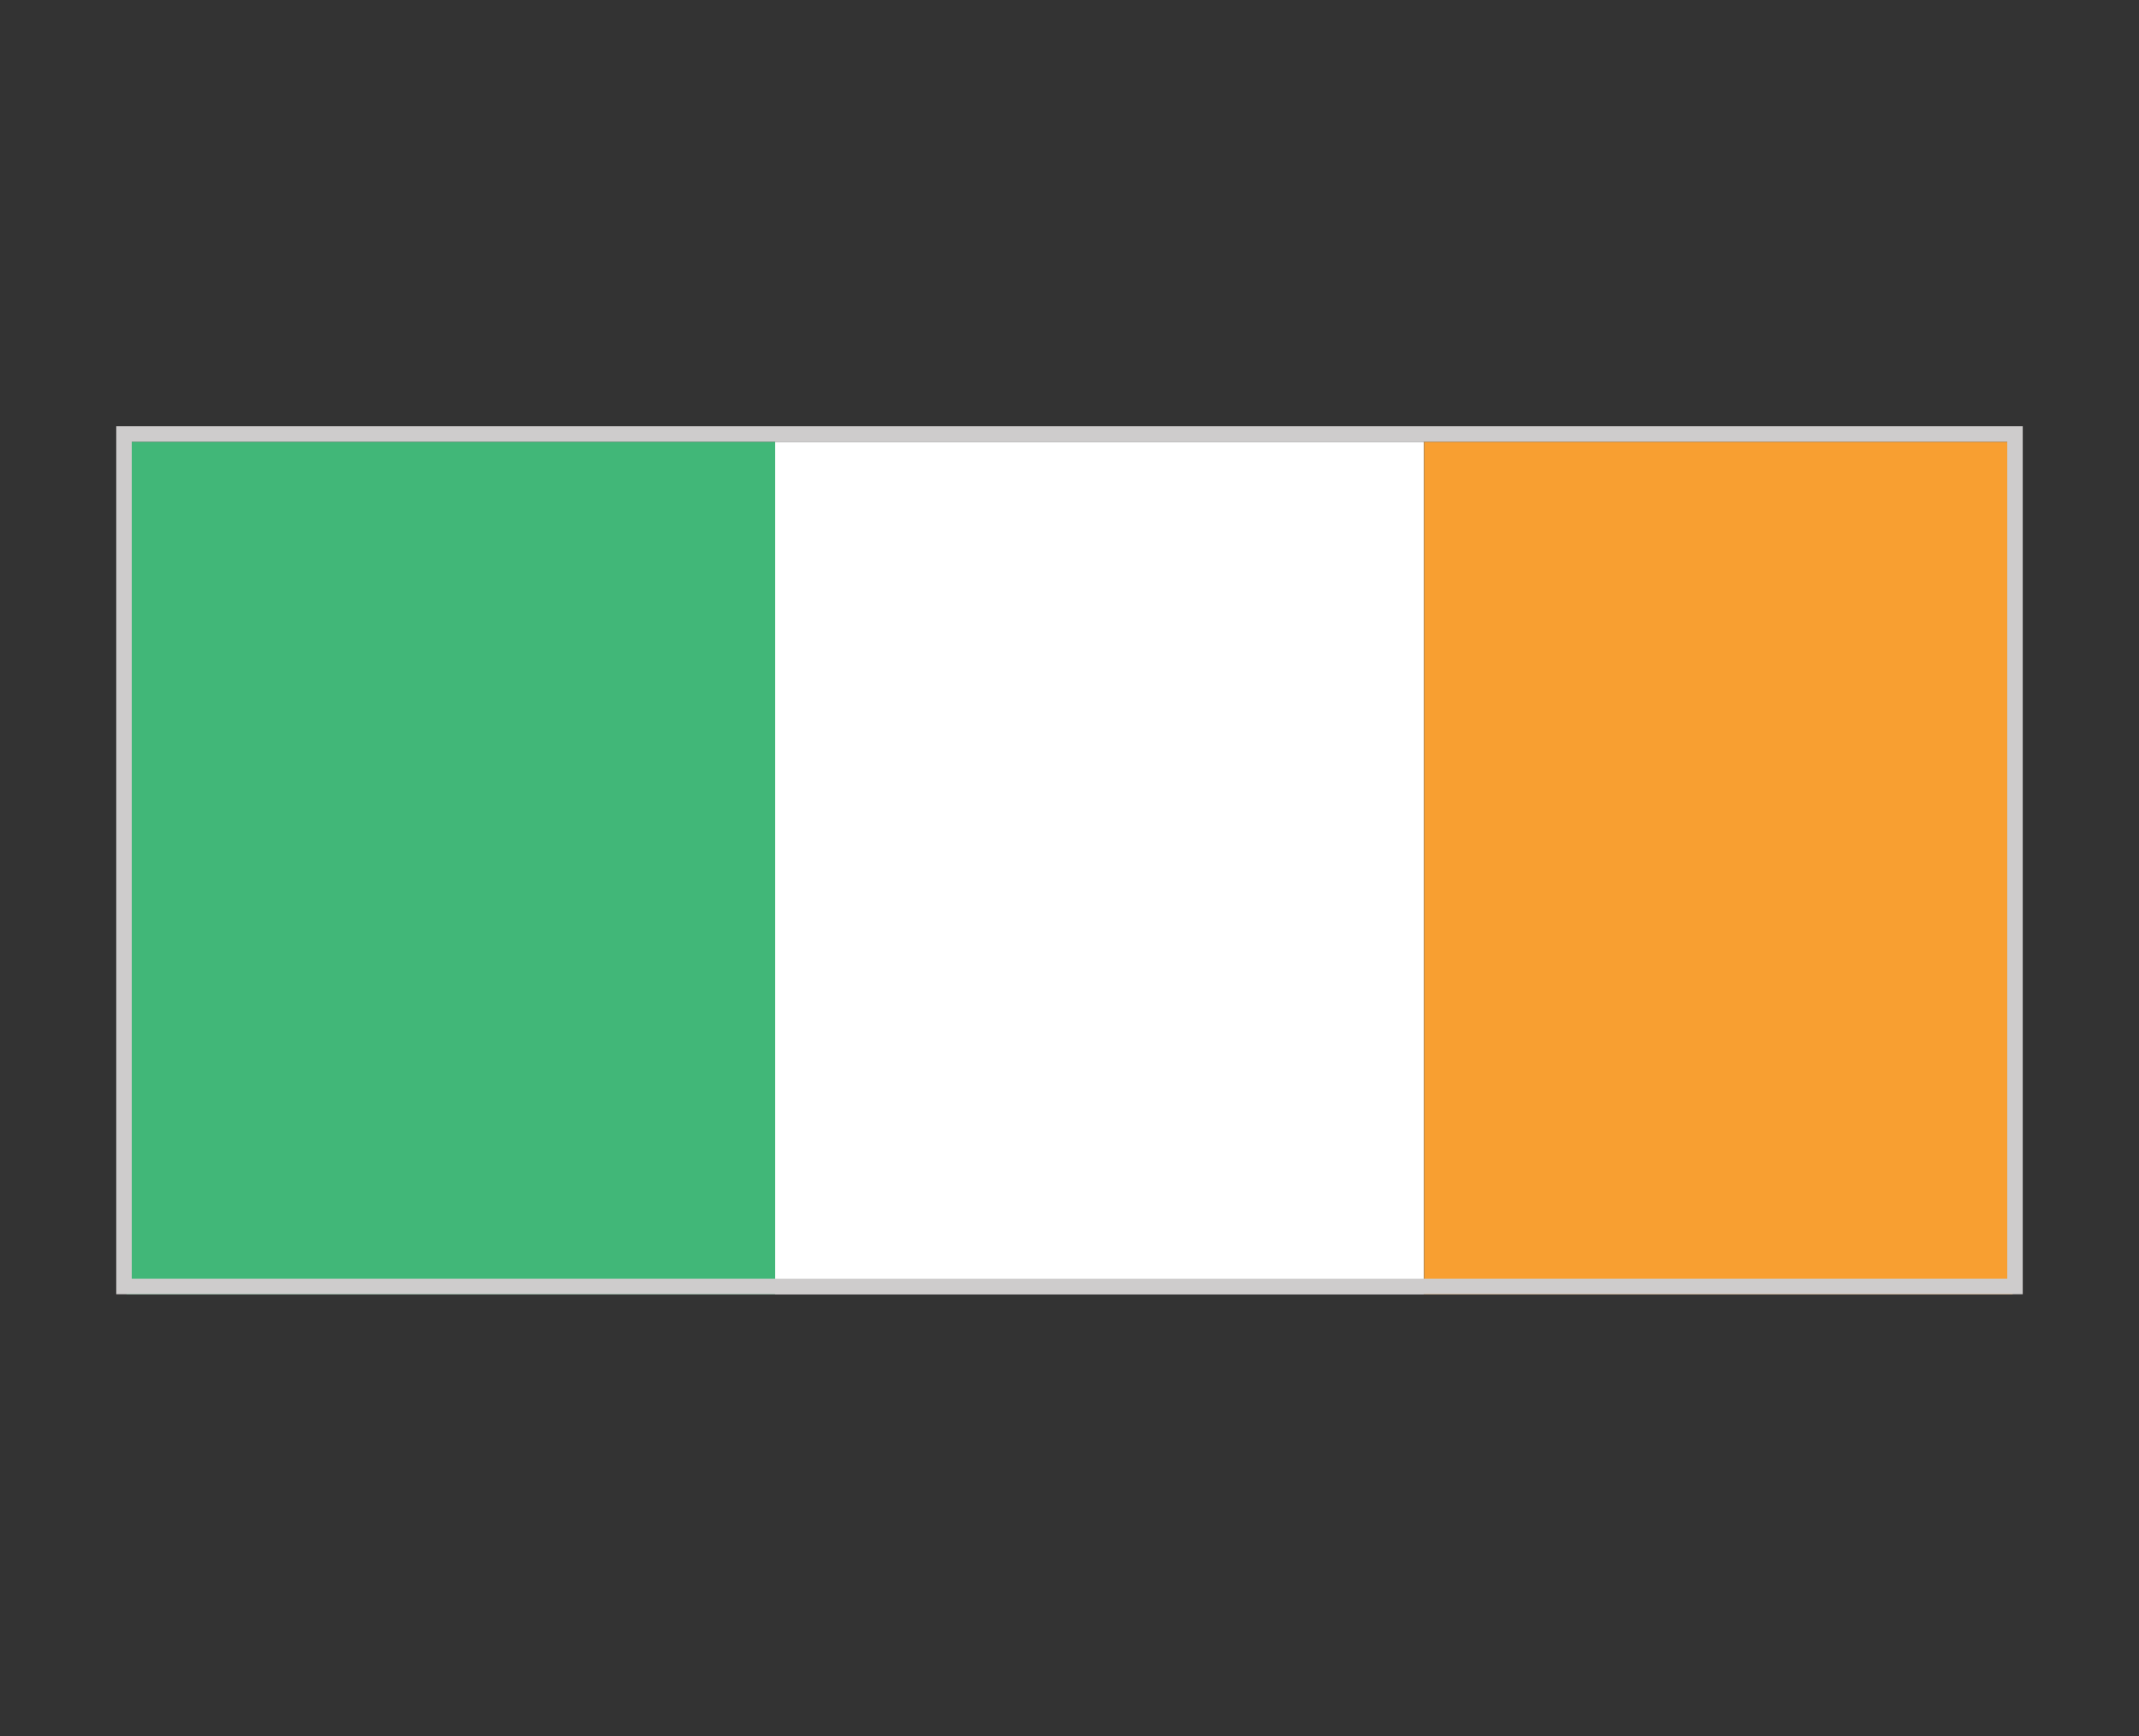
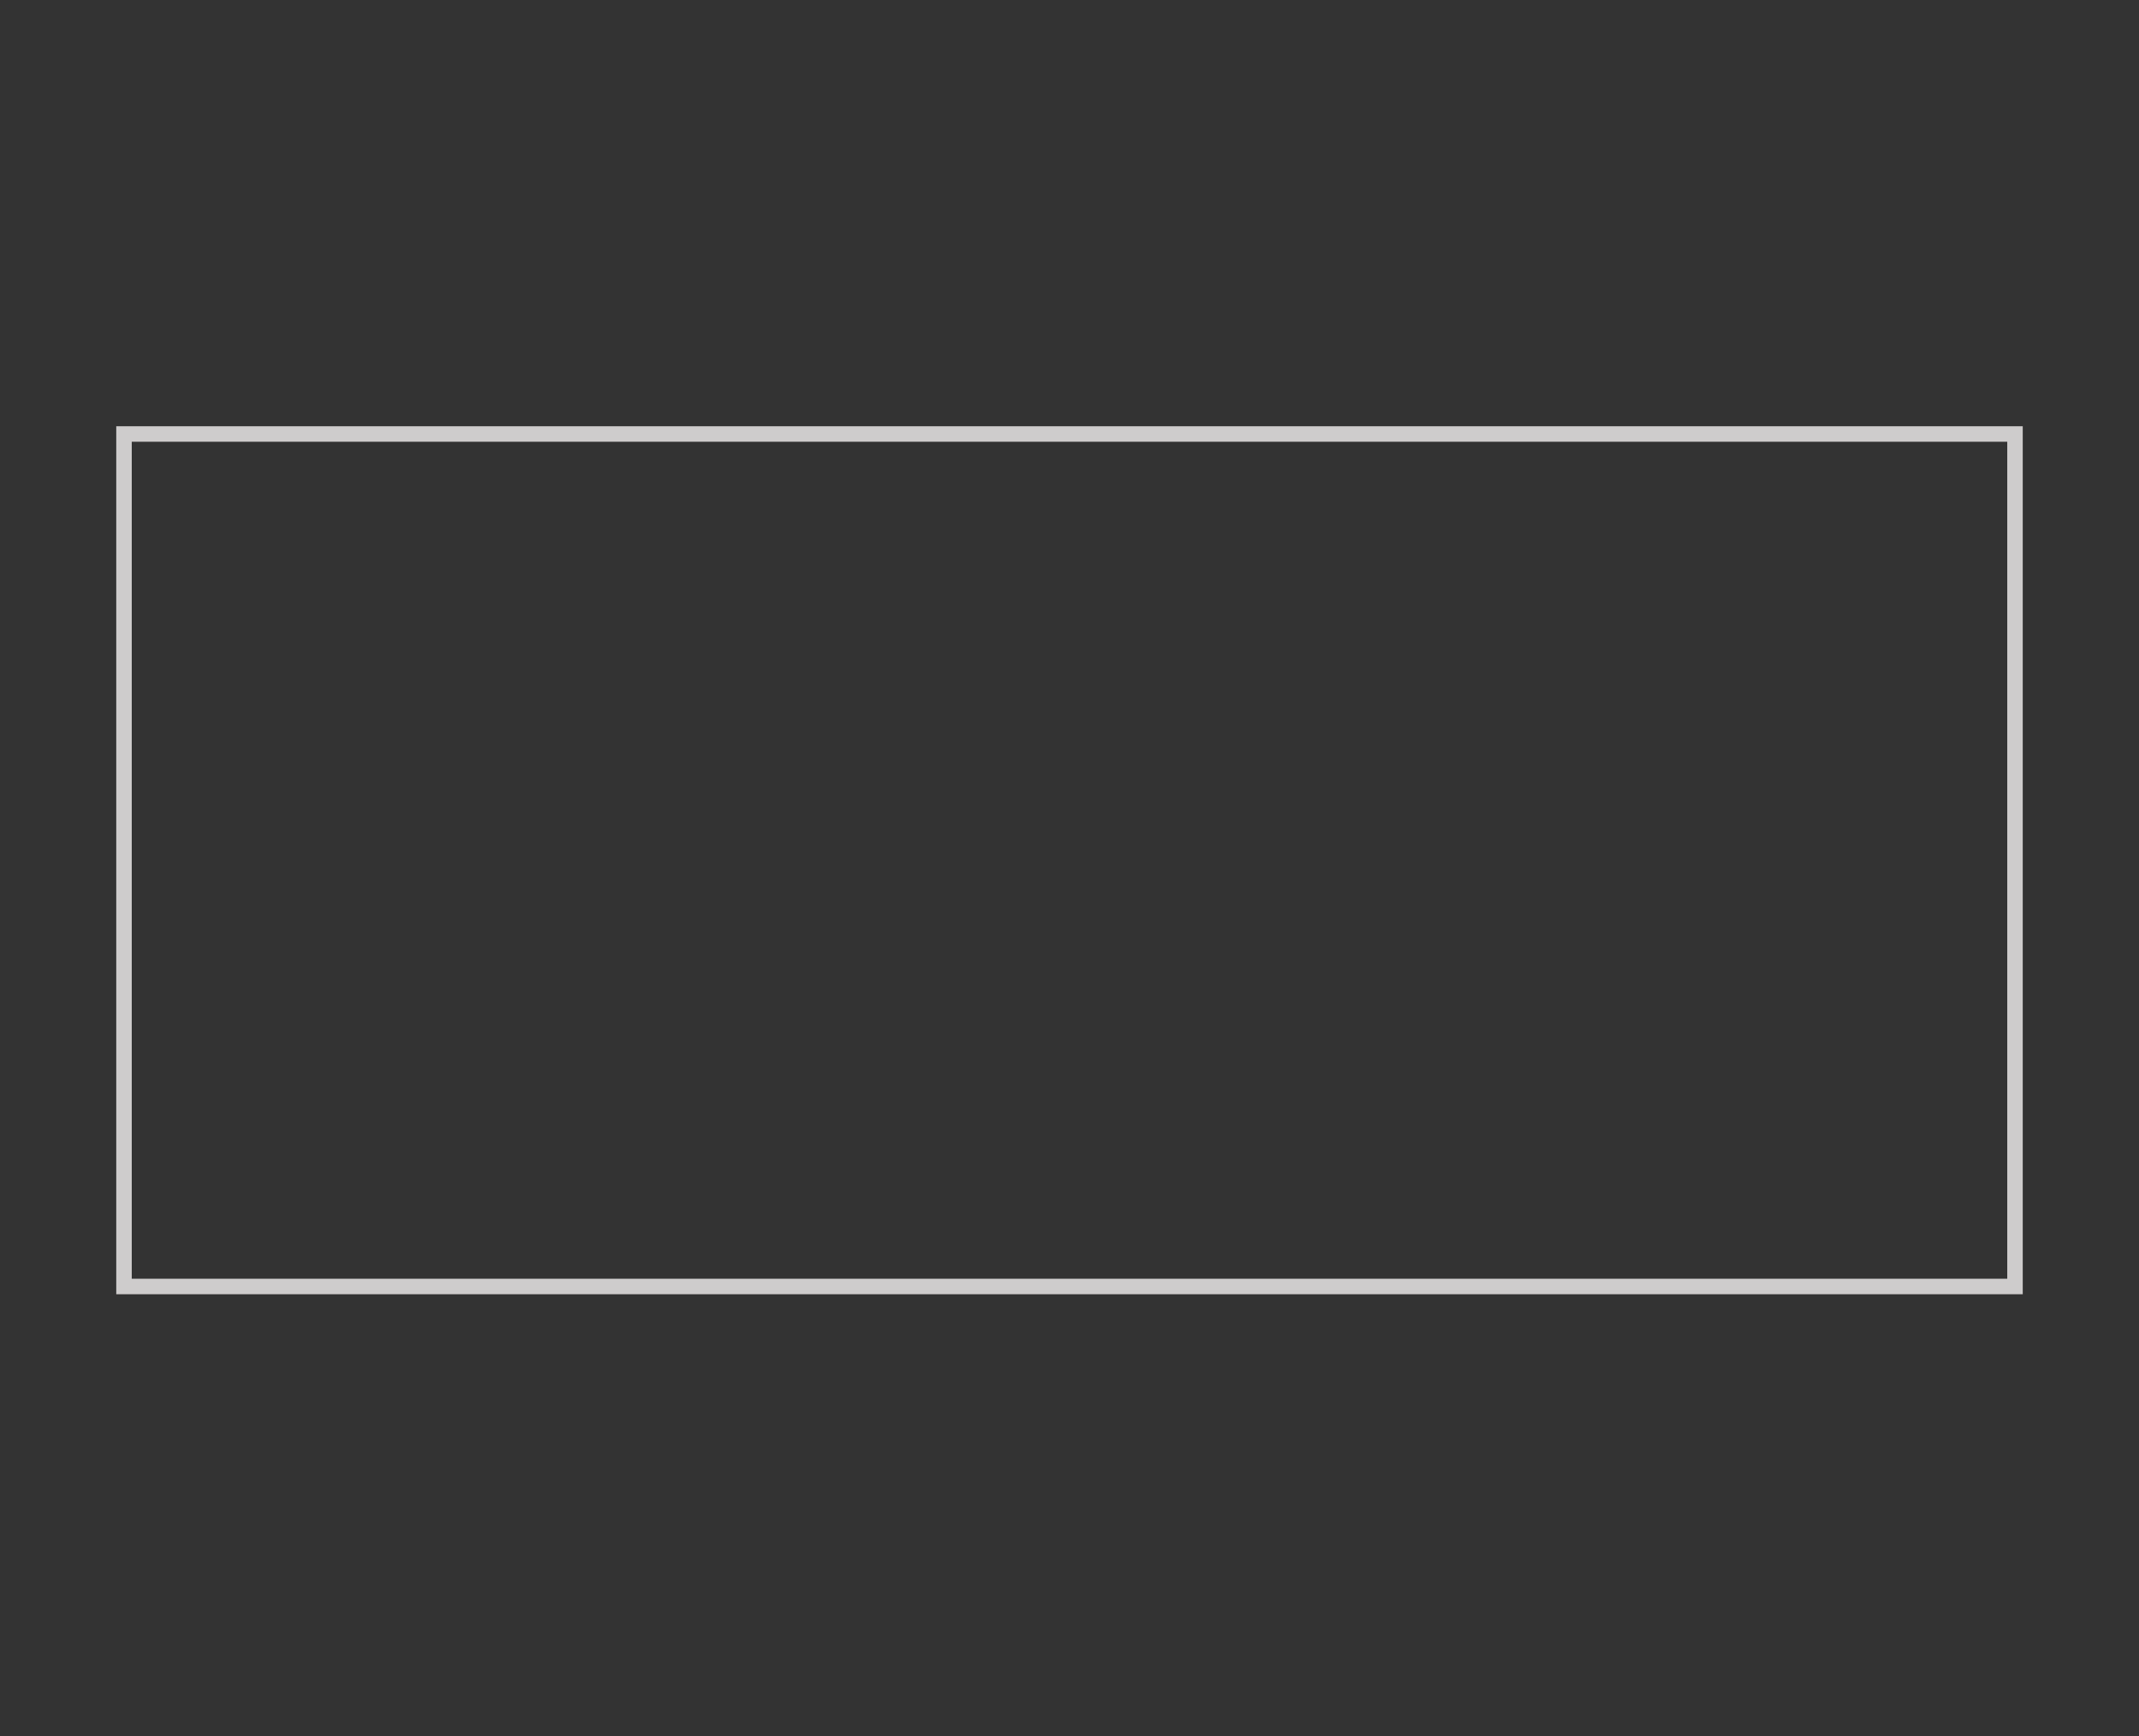
<svg xmlns="http://www.w3.org/2000/svg" id="Layer_1" width="138" height="112" version="1.1" viewBox="0 0 138 112">
  <rect x="0" y="0" width="138" height="112" fill="#333333" stroke="none" />
  <defs>
    <style>
      .st0 {
        fill: #f89f31;
      }

      .st1 {
        fill: #fff;
      }

      .st2, .st3 {
        fill: none;
      }

      .st3 {
        stroke: #cecccc;
        stroke-miterlimit: 10;
      }

      .st4 {
        fill: #41b778;
      }

      .st5 {
        clip-path: url(#clippath);
      }
    </style>
    <clipPath id="clippath">
-       <rect class="st2" x="8.16" y="28.5" width="121.69" height="55" />
-     </clipPath>
+       </clipPath>
  </defs>
  <g class="st5">
    <rect class="st4" x="8.15" y="28.5" width="41.86" height="57.29" />
    <rect class="st1" x="50.01" y="28.5" width="41.86" height="57.29" />
    <rect class="st0" x="91.88" y="28.5" width="41.86" height="57.29" />
  </g>
  <rect class="st3" x="8" y="28" width="122" height="55" />
</svg>